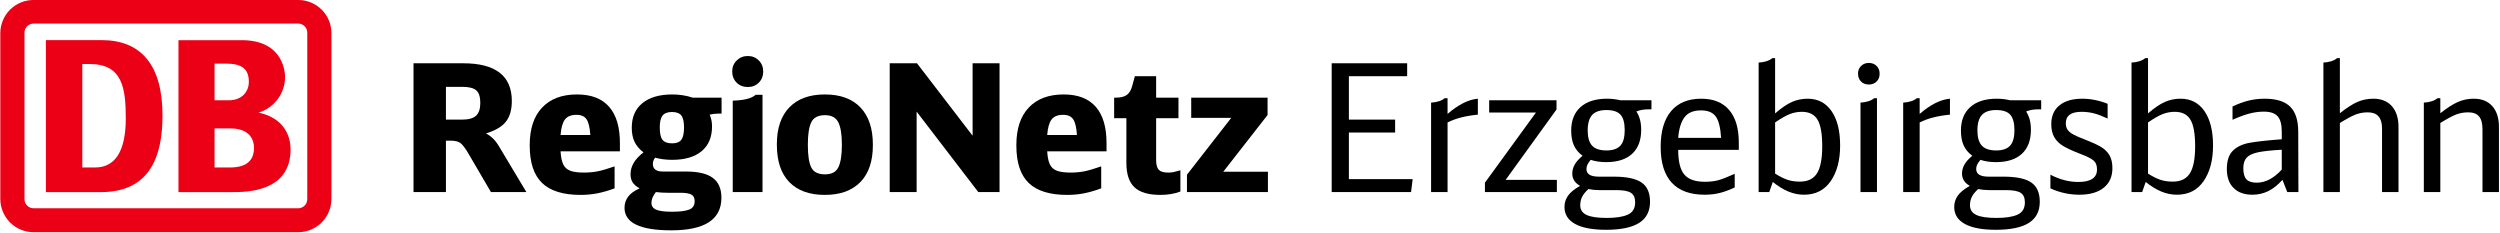
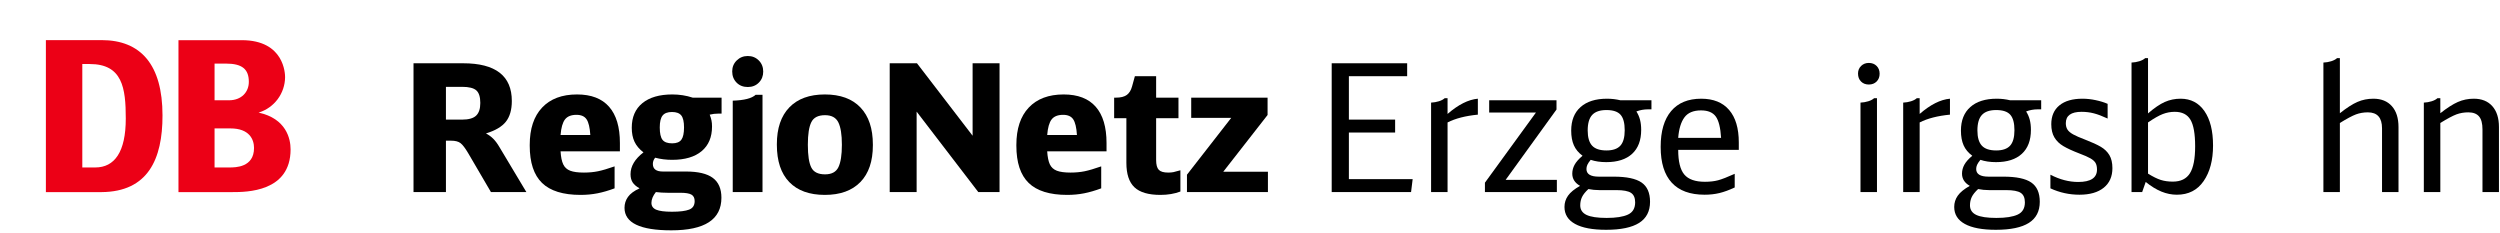
<svg xmlns="http://www.w3.org/2000/svg" viewBox="0 0 1510 141">
  <g transform="translate(0 0)">
-     <path d="M180.188 0H20.288C17.653 -0.013 15.042 0.496 12.604 1.497C10.166 2.498 7.949 3.971 6.081 5.833C4.214 7.695 2.731 9.909 1.72 12.346C0.709 14.784 0.188 17.397 0.188 20.037V120.221C0.215 125.544 2.344 130.641 6.111 134.395C9.877 138.15 14.975 140.258 20.288 140.258H180.188C185.509 140.231 190.602 138.093 194.351 134.31C198.1 130.528 200.199 125.411 200.188 120.081V20.037C200.188 14.723 198.081 9.627 194.33 5.869C190.58 2.111 185.493 0 180.188 0ZM185.588 120.081C185.615 120.814 185.496 121.545 185.238 122.231C184.98 122.917 184.588 123.545 184.086 124.079C183.583 124.612 182.98 125.04 182.311 125.337C181.642 125.635 180.92 125.796 180.188 125.811H20.288C19.548 125.809 18.816 125.658 18.135 125.366C17.454 125.075 16.839 124.649 16.326 124.114C15.812 123.58 15.412 122.947 15.148 122.254C14.884 121.561 14.761 120.822 14.788 120.081V20.037C14.75 19.289 14.864 18.541 15.123 17.839C15.383 17.137 15.781 16.495 16.296 15.951C16.81 15.408 17.429 14.975 18.115 14.678C18.802 14.382 19.541 14.228 20.288 14.226H180.188C180.927 14.242 181.655 14.405 182.33 14.708C183.005 15.01 183.612 15.445 184.115 15.987C184.619 16.529 185.009 17.167 185.262 17.862C185.515 18.558 185.626 19.298 185.588 20.037V120.081Z" fill="#EC0016" />
    <path d="M61.353 116.034H27.713V24.226H61.353C85.053 24.226 98.153 39.093 98.153 69.709C98.193 96.278 89.293 115.814 61.353 116.034ZM75.973 71.613C75.973 53.119 73.973 38.672 54.173 38.672H49.713V101.147H57.533C69.193 101.147 75.973 91.81 75.973 71.613Z" fill="#EC0016" />
    <path d="M156.194 68.004C160.786 66.613 164.815 63.789 167.693 59.943C170.571 56.097 172.148 51.431 172.194 46.625C172.194 44.722 171.814 24.264 146.034 24.264H107.794V116.033H140.194C148.774 116.033 175.514 116.033 175.514 90.225C175.514 83.773 172.874 71.631 156.194 68.004ZM129.594 38.41H136.514C146.374 38.41 150.294 41.856 150.294 49.47C150.294 55.481 145.974 60.571 138.294 60.571H129.594V38.41ZM138.614 101.145H129.594V77.562H139.214C150.634 77.562 153.434 84.234 153.434 89.364C153.434 101.145 142.194 101.145 138.614 101.145Z" fill="#EC0016" />
  </g>
  <path d="M0 0L0-77.79L29.96-77.79Q59.38-77.79 59.38-55.00L59.38-55.00Q59.38-47.08 55.80-42.53Q52.22-37.98 43.76-35.42L43.76-35.42Q46.22-34.13 48.15-32.21Q50.08-30.28 51.89-27.18L51.89-27.18L68.16 0L46.76 0L33.06-23.43Q30.28-28.14 28.35-29.59Q26.43-31.03 22.79-31.03L22.79-31.03L19.58-31.03L19.58 0L0 0ZM19.58-43.76L29.32-43.76Q35.31-43.76 37.82-46.17Q40.34-48.58 40.34-53.82L40.34-53.82Q40.34-59.28 37.93-61.42Q35.52-63.56 29.32-63.56L29.32-63.56L19.58-63.56L19.58-43.76Z" fill="#0000000" transform="translate(249.764 116.008)" />
  <path d="M100.90 1.71Q85.07 1.71 77.63-5.51Q70.19-12.73 70.19-28.03L70.19-28.03L70.19-28.46Q70.19-43.12 77.68-51.04Q85.17-58.96 98.76-58.96L98.76-58.96Q111.60-58.96 118.13-51.52Q124.66-44.08 124.66-29.64L124.66-29.64L124.66-24.61L88.81-24.61Q89.13-19.47 90.42-16.75Q91.70-14.02 94.64-12.89Q97.58-11.77 102.93-11.77L102.93-11.77Q107.54-11.77 111.44-12.57Q115.35-13.38 121.45-15.52L121.45-15.52L121.45-2.25Q115.99-0.21 111.12 0.75Q106.25 1.71 100.90 1.71L100.90 1.71ZM88.81-34.45L106.79-34.45Q106.36-41.20 104.54-43.92Q102.72-46.65 98.44-46.65L98.44-46.65Q93.63-46.65 91.49-43.87Q89.35-41.09 88.81-34.45L88.81-34.45Z" fill="#0000000" transform="translate(249.764 116.008)" />
  <path d="M155.69 23.11Q127.44 23.11 127.44 9.52L127.44 9.52Q127.44 5.88 129.52 2.94Q131.61 0 136.53-2.25L136.53-2.25Q133.64-3.85 132.36-5.83Q131.08-7.81 131.08-10.81L131.08-10.81Q131.08-17.98 138.89-23.97L138.89-23.97Q135.14-26.86 133.48-30.39Q131.82-33.92 131.82-38.84L131.82-38.84Q131.82-48.47 138.24-53.71Q144.66-58.96 156.33-58.96L156.33-58.96Q162.75-58.96 168.63-57.03L168.63-57.03L186.07-57.03L186.07-47.40L184.25-47.40Q181.47-47.40 178.90-46.76L178.90-46.76Q179.65-44.83 179.97-43.28Q180.30-41.73 180.30-39.59L180.30-39.59Q180.30-29.96 174.04-24.72Q167.78-19.47 156.22-19.47L156.22-19.47Q150.76-19.47 145.95-20.76L145.95-20.76Q144.56-19.05 144.56-17.01L144.56-17.01Q144.56-12.41 150.55-12.41L150.55-12.41L164.57-12.41Q175.59-12.41 180.78-8.56Q185.97-4.71 185.97 3.42L185.97 3.42Q185.97 13.27 178.42 18.19Q170.88 23.11 155.69 23.11L155.69 23.11ZM156.22-29.43Q160.18-29.43 161.78-31.62Q163.39-33.81 163.39-39.05L163.39-39.05Q163.39-44.19 161.73-46.28Q160.07-48.36 156.11-48.36L156.11-48.36Q152.15-48.36 150.44-46.22Q148.73-44.08 148.73-39.05L148.73-39.05Q148.73-33.70 150.39-31.56Q152.05-29.43 156.22-29.43L156.22-29.43ZM143.70 6.53Q143.70 9.42 146.59 10.65Q149.48 11.88 156.11 11.88L156.11 11.88Q163.18 11.88 166.49 10.59Q169.81 9.31 169.81 5.46L169.81 5.46Q169.81 2.67 167.88 1.55Q165.96 0.43 161.14 0.43L161.14 0.43L153.55 0.43Q149.80 0.43 146.38 0L146.38 0Q143.70 3.42 143.70 6.53L143.70 6.53Z" fill="#0000000" transform="translate(249.764 116.008)" />
  <path d="M192.81-55.21Q203.19-55.53 206.62-58.74L206.62-58.74L210.79-58.74L210.79 0L192.81 0L192.81-55.21ZM201.91-63.45Q197.74-63.45 195.11-66.13Q192.49-68.80 192.49-72.87L192.49-72.87Q192.49-76.83 195.22-79.50Q197.95-82.18 201.91-82.18L201.91-82.18Q205.87-82.18 208.54-79.50Q211.22-76.83 211.22-72.76L211.22-72.76Q211.22-68.80 208.60-66.13Q205.97-63.45 201.91-63.45L201.91-63.45Z" fill="#0000000" transform="translate(249.764 116.008)" />
  <path d="M248.45 1.71Q234.44 1.71 226.95-6.05Q219.46-13.80 219.46-28.57L219.46-28.57L219.46-28.89Q219.46-43.34 227.00-51.15Q234.54-58.96 248.45-58.96L248.45-58.96Q262.47-58.96 269.96-51.09Q277.45-43.23 277.45-28.68L277.45-28.68L277.45-28.25Q277.45-13.80 269.91-6.05Q262.36 1.71 248.45 1.71L248.45 1.71ZM248.56-10.70Q254.55-10.70 256.64-15.03Q258.73-19.37 258.73-28.46L258.73-28.46L258.73-28.68Q258.73-37.77 256.59-42.10Q254.45-46.44 248.56-46.44L248.56-46.44Q242.35-46.44 240.27-42.21Q238.18-37.98 238.18-28.68L238.18-28.68L238.18-28.46Q238.18-18.94 240.27-14.82Q242.35-10.70 248.56-10.70L248.56-10.70Z" fill="#0000000" transform="translate(249.764 116.008)" />
  <path d="M287.62 0L287.62-77.79L304.09-77.79L337.69-34.03L337.69-77.79L353.96-77.79L353.96 0L341.12 0L303.88-48.58L303.88 0L287.62 0Z" fill="#0000000" transform="translate(249.764 116.008)" />
  <path d="M394.83 1.71Q378.99 1.71 371.56-5.51Q364.12-12.73 364.12-28.03L364.12-28.03L364.12-28.46Q364.12-43.12 371.61-51.04Q379.10-58.96 392.69-58.96L392.69-58.96Q405.53-58.96 412.06-51.52Q418.58-44.08 418.58-29.64L418.58-29.64L418.58-24.61L382.74-24.61Q383.06-19.47 384.34-16.75Q385.63-14.02 388.57-12.89Q391.51-11.77 396.86-11.77L396.86-11.77Q401.46-11.77 405.37-12.57Q409.27-13.38 415.37-15.52L415.37-15.52L415.37-2.25Q409.92-0.21 405.05 0.75Q400.18 1.71 394.83 1.71L394.83 1.71ZM382.74-34.45L400.71-34.45Q400.29-41.20 398.47-43.92Q396.65-46.65 392.37-46.65L392.37-46.65Q387.55-46.65 385.41-43.87Q383.27-41.09 382.74-34.45L382.74-34.45Z" fill="#0000000" transform="translate(249.764 116.008)" />
  <path d="M451.11 1.71Q440.30 1.71 435.44-2.89Q430.57-7.49 430.57-17.66L430.57-17.66L430.57-44.62L423.18-44.62L423.18-57.03L424.36-57.03Q428.53-57.03 430.78-58.64Q433.03-60.24 433.99-63.77L433.99-63.77L435.70-69.98L448.54-69.98L448.54-57.03L462.03-57.03L462.03-44.62L448.54-44.62L448.54-19.37Q448.54-15.09 450.15-13.43Q451.75-11.77 455.82-11.77L455.82-11.77Q457.64-11.77 458.98-12.04Q460.31-12.30 463.20-13.16L463.20-13.16L463.20-0.32Q457.85 1.71 451.11 1.71L451.11 1.71Z" fill="#0000000" transform="translate(249.764 116.008)" />
  <path d="M467.16 0L467.16-10.49L493.91-44.83L469.73-44.83L469.73-57.03L515.85-57.03L515.85-46.55L489.10-12.30L516.06-12.30L516.06 0L467.16 0Z" fill="#0000000" transform="translate(249.764 116.008)" />
  <path d="M0 0L0-77.79L45.58-77.79L45.58-69.98L10.38-69.98L10.38-43.76L38.31-43.76L38.31-35.95L10.38-35.95L10.38-7.81L48.90-7.81L47.94 0L0 0Z" fill="#0000000" transform="translate(804.345 116.008)" />
  <path d="M60.03-54.03Q62.49-54.14 64.73-54.84Q66.98-55.53 68.27-56.71L68.27-56.71L69.98-56.71L69.98-47.19Q79.72-55.64 88.28-56.39L88.28-56.39L88.28-46.76Q77.15-45.69 69.98-42.05L69.98-42.05L69.98 0L60.03 0L60.03-54.03Z" fill="#0000000" transform="translate(804.345 116.008)" />
  <path d="M92.55 0L92.55-5.67L123.37-48.04L95.12-48.04L95.12-55.43L135.78-55.43L135.78-49.86L105.07-7.38L136.00-7.38L136.00 0L92.55 0Z" fill="#0000000" transform="translate(804.345 116.008)" />
  <path d="M165.74 22.79Q153.44 22.79 147.02 19.26Q140.60 15.73 140.60 8.99L140.60 8.99Q140.60 5.24 142.74 2.19Q144.88-0.86 150.01-3.75L150.01-3.75Q145.31-6.42 145.31-11.13L145.31-11.13Q145.31-13.91 146.70-16.48Q148.09-19.05 151.51-21.93L151.51-21.93Q147.87-24.61 146.27-28.25Q144.66-31.89 144.66-37.13L144.66-37.13Q144.66-46.33 150.33-51.36Q156.01-56.39 166.28-56.39L166.28-56.39Q170.45-56.39 174.41-55.43L174.41-55.43L193.13-55.43L193.13-49.97L191.10-49.97Q187.36-49.97 184.04-48.69L184.04-48.69Q185.54-46.33 186.23-43.66Q186.93-40.98 186.93-37.56L186.93-37.56Q186.93-28.14 181.47-23.11Q176.01-18.08 165.85-18.08L165.85-18.08Q160.50-18.08 156.43-19.47L156.43-19.47Q154.94-17.66 154.40-16.42Q153.87-15.19 153.87-13.91L153.87-13.91Q153.87-9.31 161.36-9.31L161.36-9.31L170.34-9.31Q182.01-9.31 187.14-5.78Q192.28-2.25 192.28 5.88L192.28 5.88Q192.28 14.45 185.70 18.62Q179.12 22.79 165.74 22.79L165.74 22.79ZM165.96-25.14Q171.73-25.14 174.36-28.03Q176.98-30.92 176.98-37.34L176.98-37.34Q176.98-43.87 174.46-46.71Q171.95-49.54 165.96-49.54L165.96-49.54Q160.07-49.54 157.34-46.60Q154.62-43.66 154.62-37.24L154.62-37.24Q154.62-30.92 157.29-28.03Q159.97-25.14 165.96-25.14L165.96-25.14ZM150.12 8.03Q150.12 11.98 153.92 13.80Q157.72 15.62 166.06 15.62L166.06 15.62Q174.62 15.62 178.96 13.59Q183.29 11.56 183.29 6.21L183.29 6.21Q183.29 2.14 180.78 0.48Q178.26-1.18 171.95-1.18L171.95-1.18L161.68-1.18Q158.25-1.18 155.04-1.82L155.04-1.82Q152.26 0.75 151.19 3.00Q150.12 5.24 150.12 8.03L150.12 8.03Z" fill="#0000000" transform="translate(804.345 116.008)" />
  <path d="M225.23 1.60Q212.07 1.60 205.39-5.67Q198.70-12.95 198.70-27.18L198.70-27.18L198.70-27.39Q198.70-41.41 205.01-48.90Q211.32-56.39 223.20-56.39L223.20-56.39Q234.22-56.39 240.05-49.59Q245.89-42.80 245.89-29.96L245.89-29.96L245.89-25.47L209.29-25.47Q209.29-14.98 212.98-10.59Q216.67-6.21 225.45-6.21L225.45-6.21Q229.94-6.21 233.37-7.12Q236.79-8.03 243.42-11.02L243.42-11.02L243.42-2.78Q238.40-0.43 234.22 0.59Q230.05 1.60 225.23 1.60L225.23 1.60ZM209.29-32.74L235.19-32.74Q234.65-41.94 231.98-45.64Q229.30-49.33 223.09-49.33L223.09-49.33Q216.14-49.33 213.04-45.10Q209.93-40.87 209.29-32.74L209.29-32.74Z" fill="#0000000" transform="translate(804.345 116.008)" />
-   <path d="M285.26 1.60Q280.55 1.60 275.95-0.27Q271.35-2.14 266.43-6.10L266.43-6.10L264.29 0L257.87 0L257.87-78.22Q260.33-78.32 262.58-79.02Q264.82-79.72 266.11-80.89L266.11-80.89L267.82-80.89L267.82-47.51Q273.49-52.43 277.93-54.41Q282.37-56.39 287.51-56.39L287.51-56.39Q296.71-56.39 301.90-48.90Q307.09-41.41 307.09-28.14L307.09-28.14L307.09-28.03Q307.09-14.87 301.42-6.63Q295.75 1.60 285.26 1.60L285.26 1.60ZM282.80-6.31Q289.97-6.31 293.13-11.34Q296.28-16.37 296.28-27.61L296.28-27.61L296.28-27.71Q296.28-38.95 293.45-43.71Q290.61-48.47 283.98-48.47L283.98-48.47Q280.23-48.47 276.76-47.13Q273.28-45.80 267.82-42.05L267.82-42.05L267.82-11.13Q272.31-8.35 275.52-7.33Q278.73-6.31 282.80-6.31L282.80-6.31Z" fill="#0000000" transform="translate(804.345 116.008)" />
  <path d="M319.39-54.03Q321.86-54.14 324.10-54.84Q326.35-55.53 327.63-56.71L327.63-56.71L329.35-56.71L329.35 0L319.39 0L319.39-54.03ZM324.42-64.95Q321.53-64.95 319.72-66.77Q317.90-68.59 317.90-71.58L317.90-71.58Q317.90-74.36 319.77-76.18Q321.64-78.00 324.42-78.00L324.42-78.00Q327.31-78.00 329.13-76.18Q330.95-74.36 330.95-71.48L330.95-71.48Q330.95-68.59 329.13-66.77Q327.31-64.95 324.42-64.95L324.42-64.95Z" fill="#0000000" transform="translate(804.345 116.008)" />
  <path d="M345.18-54.03Q347.64-54.14 349.89-54.84Q352.14-55.53 353.42-56.71L353.42-56.71L355.13-56.71L355.13-47.19Q364.87-55.64 373.43-56.39L373.43-56.39L373.43-46.76Q362.30-45.69 355.13-42.05L355.13-42.05L355.13 0L345.18 0L345.18-54.03Z" fill="#0000000" transform="translate(804.345 116.008)" />
  <path d="M401.14 22.79Q388.84 22.79 382.42 19.26Q376.00 15.73 376.00 8.99L376.00 8.99Q376.00 5.24 378.14 2.19Q380.28-0.86 385.41-3.75L385.41-3.75Q380.71-6.42 380.71-11.13L380.71-11.13Q380.71-13.91 382.10-16.48Q383.49-19.05 386.91-21.93L386.91-21.93Q383.27-24.61 381.67-28.25Q380.06-31.89 380.06-37.13L380.06-37.13Q380.06-46.33 385.73-51.36Q391.41-56.39 401.68-56.39L401.68-56.39Q405.85-56.39 409.81-55.43L409.81-55.43L428.53-55.43L428.53-49.97L426.50-49.97Q422.76-49.97 419.44-48.69L419.44-48.69Q420.94-46.33 421.63-43.66Q422.33-40.98 422.33-37.56L422.33-37.56Q422.33-28.14 416.87-23.11Q411.41-18.08 401.25-18.08L401.25-18.08Q395.90-18.08 391.83-19.47L391.83-19.47Q390.34-17.66 389.80-16.42Q389.27-15.19 389.27-13.91L389.27-13.91Q389.27-9.31 396.76-9.31L396.76-9.31L405.74-9.31Q417.41-9.31 422.54-5.78Q427.68-2.25 427.68 5.88L427.68 5.88Q427.68 14.45 421.10 18.62Q414.52 22.79 401.14 22.79L401.14 22.79ZM401.36-25.14Q407.13-25.14 409.76-28.03Q412.38-30.92 412.38-37.34L412.38-37.34Q412.38-43.87 409.86-46.71Q407.35-49.54 401.36-49.54L401.36-49.54Q395.47-49.54 392.74-46.60Q390.01-43.66 390.01-37.24L390.01-37.24Q390.01-30.92 392.69-28.03Q395.36-25.14 401.36-25.14L401.36-25.14ZM385.52 8.03Q385.52 11.98 389.32 13.80Q393.12 15.62 401.46 15.62L401.46 15.62Q410.02 15.62 414.36 13.59Q418.69 11.56 418.69 6.21L418.69 6.21Q418.69 2.14 416.18 0.48Q413.66-1.18 407.35-1.18L407.35-1.18L397.08-1.18Q393.65-1.18 390.44-1.82L390.44-1.82Q387.66 0.75 386.59 3.00Q385.52 5.24 385.52 8.03L385.52 8.03Z" fill="#0000000" transform="translate(804.345 116.008)" />
  <path d="M451.65 1.60Q442.44 1.60 434.10-2.25L434.10-2.25L434.10-10.49Q442.55-6.10 450.90-6.10L450.90-6.10Q462.24-6.10 462.24-13.59L462.24-13.59Q462.24-16.05 461.38-17.55Q460.53-19.05 458.33-20.33Q456.14-21.61 451.54-23.33L451.54-23.33Q445.44-25.68 441.91-27.77Q438.38-29.85 436.51-33.01Q434.63-36.17 434.63-40.98L434.63-40.98Q434.63-48.36 439.56-52.38Q444.48-56.39 453.47-56.39L453.47-56.39Q457.32-56.39 461.38-55.53Q465.45-54.68 468.66-53.29L468.66-53.29L468.66-44.41Q463.84-46.65 460.31-47.56Q456.78-48.47 452.93-48.47L452.93-48.47Q443.41-48.47 443.41-41.62L443.41-41.62Q443.41-39.27 444.42-37.72Q445.44-36.17 447.85-34.83Q450.26-33.49 455.07-31.67L455.07-31.67Q461.17-29.32 464.54-27.34Q467.91-25.36 469.73-22.31Q471.55-19.26 471.55-14.45L471.55-14.45Q471.55-6.85 466.31-2.62Q461.06 1.60 451.65 1.60L451.65 1.60Z" fill="#0000000" transform="translate(804.345 116.008)" />
  <path d="M510.50 1.60Q505.79 1.60 501.19-0.27Q496.59-2.14 491.66-6.10L491.66-6.10L489.52 0L483.10 0L483.10-78.22Q485.57-78.32 487.81-79.02Q490.06-79.72 491.34-80.89L491.34-80.89L493.06-80.89L493.06-47.51Q498.73-52.43 503.17-54.41Q507.61-56.39 512.74-56.39L512.74-56.39Q521.95-56.39 527.14-48.90Q532.33-41.41 532.33-28.14L532.33-28.14L532.33-28.03Q532.33-14.87 526.65-6.63Q520.98 1.60 510.50 1.60L510.50 1.60ZM508.04-6.31Q515.20-6.31 518.36-11.34Q521.52-16.37 521.52-27.61L521.52-27.61L521.52-27.71Q521.52-38.95 518.68-43.71Q515.85-48.47 509.21-48.47L509.21-48.47Q505.47-48.47 501.99-47.13Q498.51-45.80 493.06-42.05L493.06-42.05L493.06-11.13Q497.55-8.35 500.76-7.33Q503.97-6.31 508.04-6.31L508.04-6.31Z" fill="#0000000" transform="translate(804.345 116.008)" />
-   <path d="M577.16 0L574.27-7.38Q569.99-2.67 565.60-0.54Q561.22 1.60 556.08 1.60L556.08 1.60Q548.80 1.60 544.74-2.46Q540.67-6.53 540.67-13.91L540.67-13.91Q540.67-21.40 544.31-24.98Q547.95-28.57 554.37-29.75Q560.79-30.92 573.84-31.89L573.84-31.89L573.84-36.49Q573.84-43.01 571.33-45.80Q568.81-48.58 563.03-48.58L563.03-48.58Q558.75-48.58 554.42-47.45Q550.09-46.33 544.10-43.66L544.10-43.66L544.10-51.68Q549.23-54.14 553.89-55.27Q558.54-56.39 563.57-56.39L563.57-56.39Q574.06-56.39 578.92-51.57Q583.79-46.76 583.79-36.38L583.79-36.38L583.90 0L577.16 0ZM550.62-14.34Q550.62-9.74 552.49-7.70Q554.37-5.67 558.65-5.67L558.65-5.67Q566.67-5.67 573.84-13.59L573.84-13.59L573.84-25.57Q564.32-25.04 559.50-24.02Q554.69-23.00 552.65-20.81Q550.62-18.62 550.62-14.34L550.62-14.34Z" fill="#0000000" transform="translate(804.345 116.008)" />
  <path d="M598.99-78.22Q601.45-78.32 603.69-79.02Q605.94-79.72 607.23-80.89L607.23-80.89L608.94-80.89L608.94-47.62Q615.14-52.54 619.58-54.46Q624.02-56.39 629.16-56.39L629.16-56.39Q636.33-56.39 640.34-51.89Q644.35-47.40 644.35-39.27L644.35-39.27L644.35 0L634.40 0L634.40-38.52Q634.40-48.15 625.84-48.15L625.84-48.15Q621.99-48.15 618.67-46.92Q615.36-45.69 608.94-41.73L608.94-41.73L608.94 0L598.99 0L598.99-78.22Z" fill="#0000000" transform="translate(804.345 116.008)" />
  <path d="M659.65-54.03Q662.12-54.14 664.36-54.84Q666.61-55.53 667.89-56.71L667.89-56.71L669.61-56.71L669.61-47.62Q675.71-52.43 680.20-54.41Q684.69-56.39 689.83-56.39L689.83-56.39Q697.00-56.39 701.01-51.89Q705.02-47.40 705.02-39.27L705.02-39.27L705.02 0L695.07 0L695.07-37.88Q695.07-43.23 692.99-45.69Q690.90-48.15 686.51-48.15L686.51-48.15Q682.66-48.15 679.34-46.92Q676.03-45.69 669.61-41.73L669.61-41.73L669.61 0L659.65 0L659.65-54.03Z" fill="#0000000" transform="translate(804.345 116.008)" />
</svg>